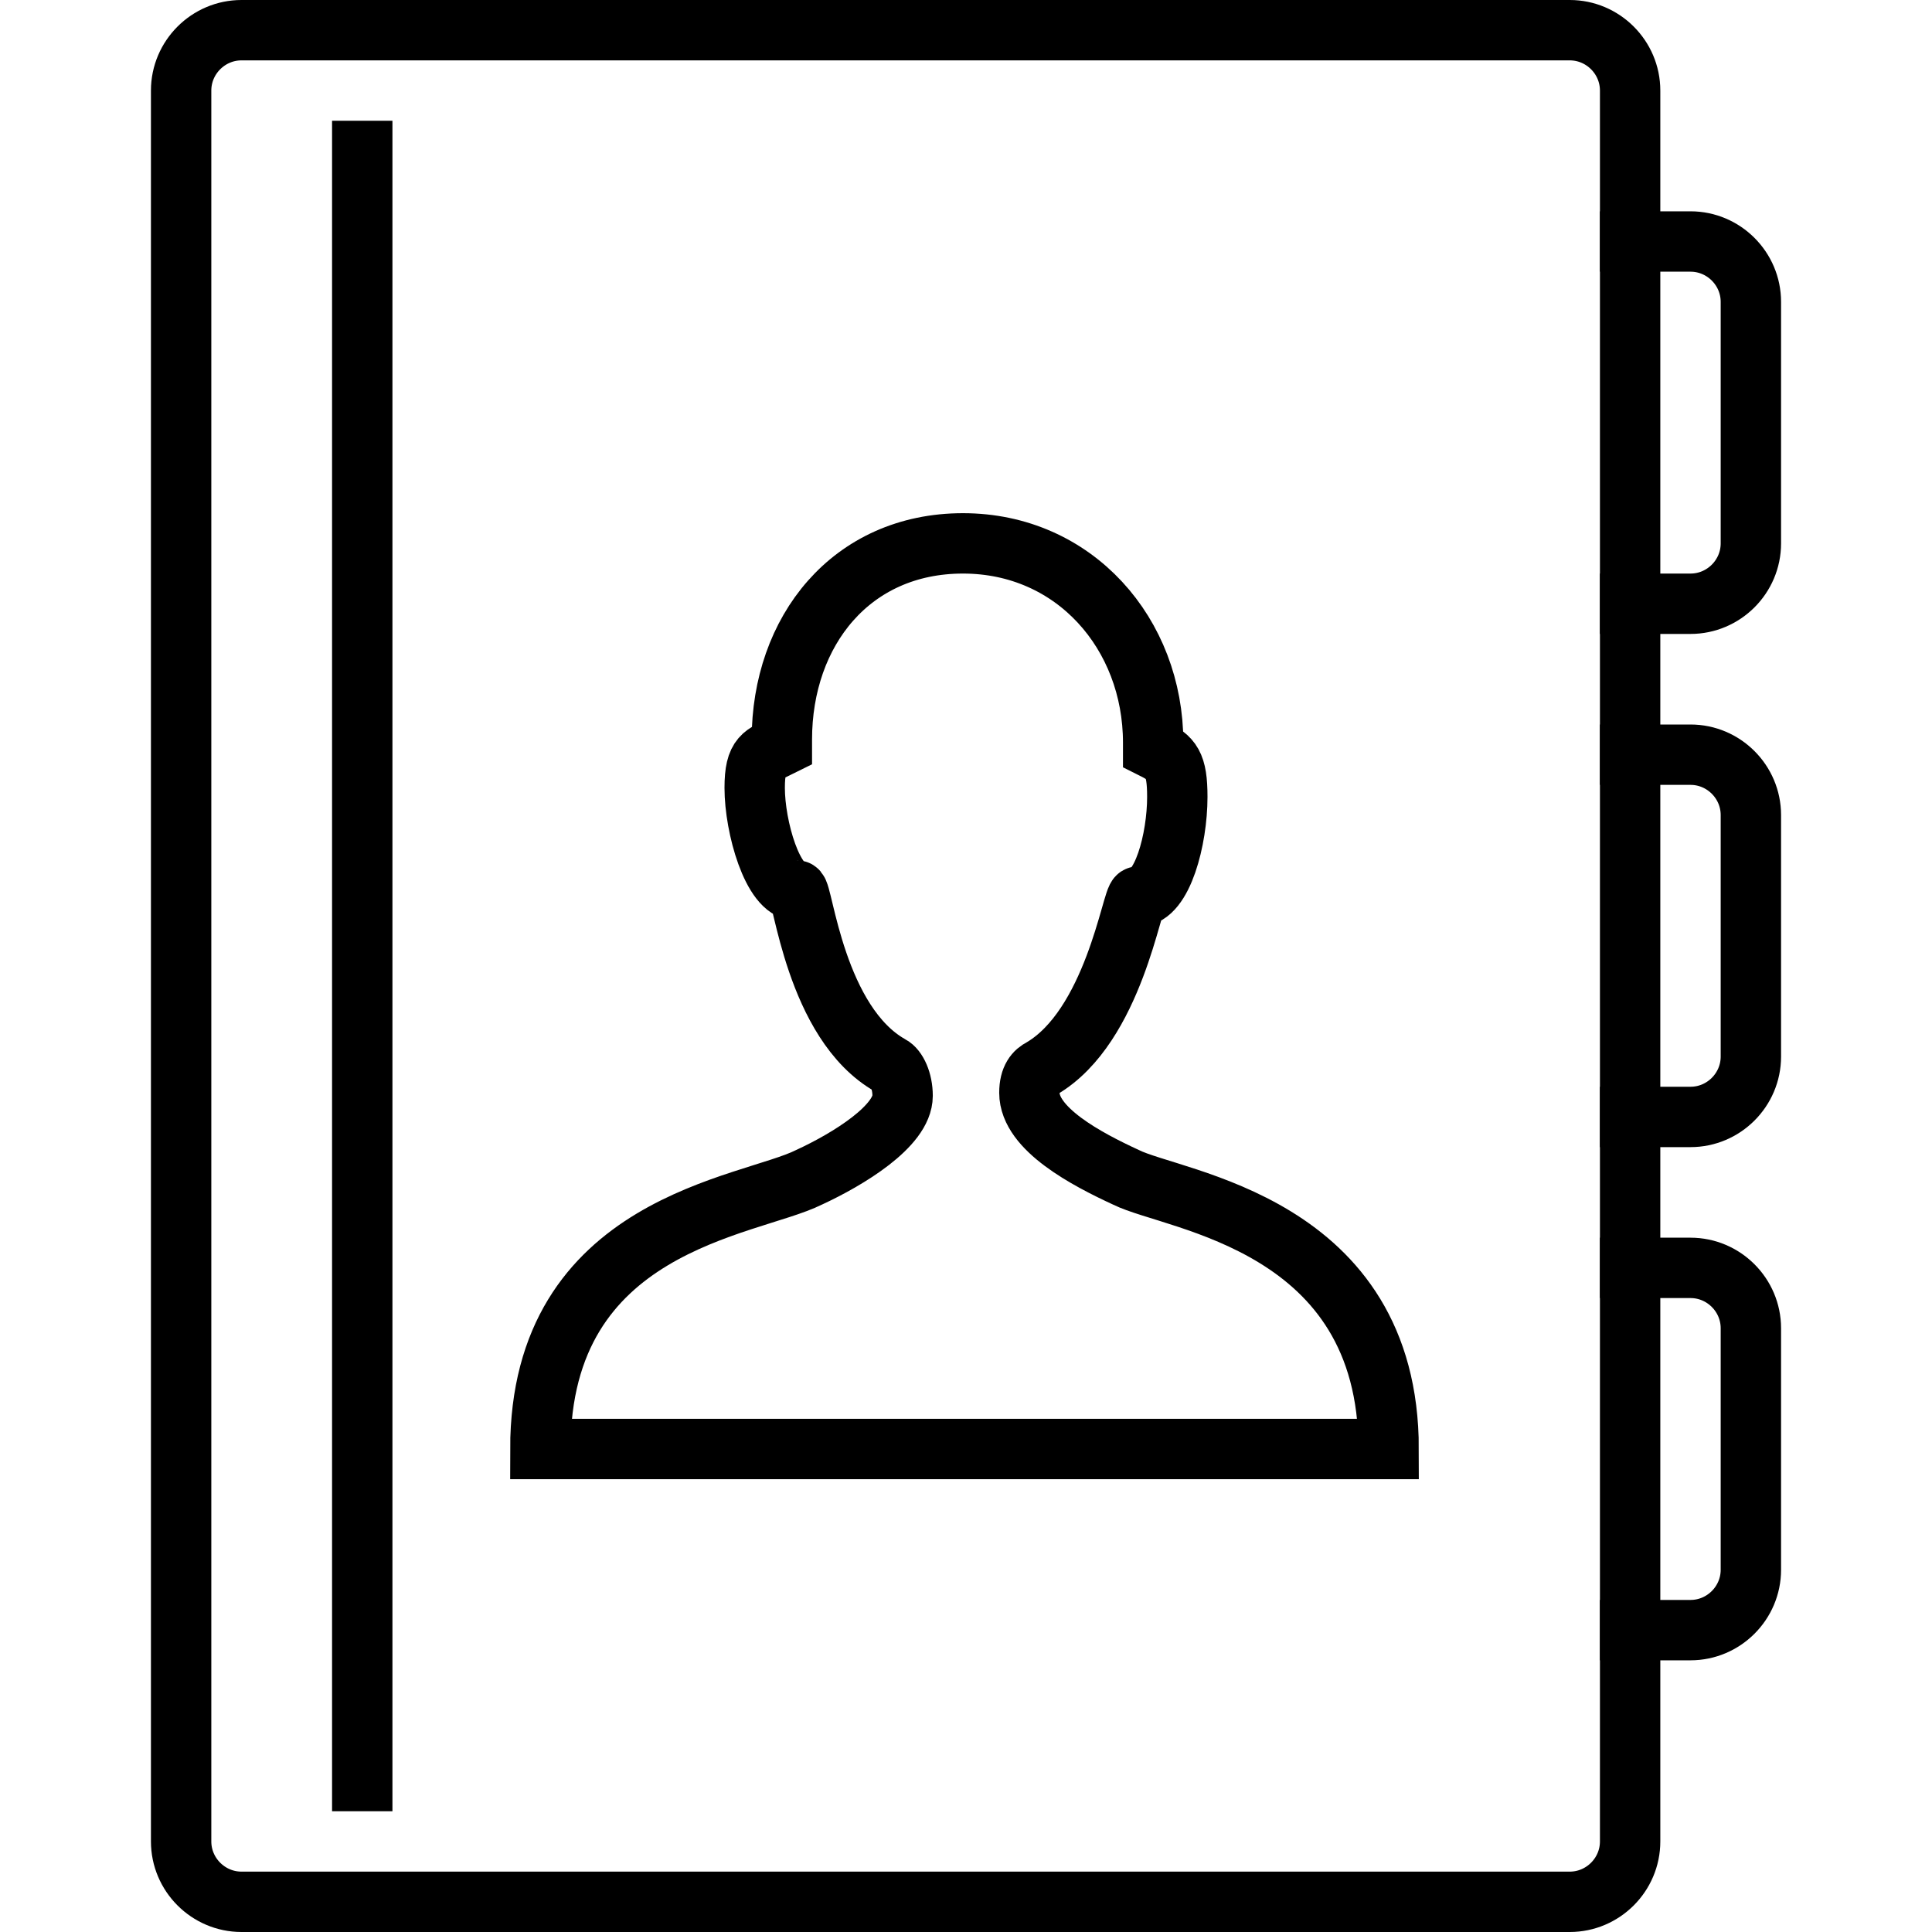
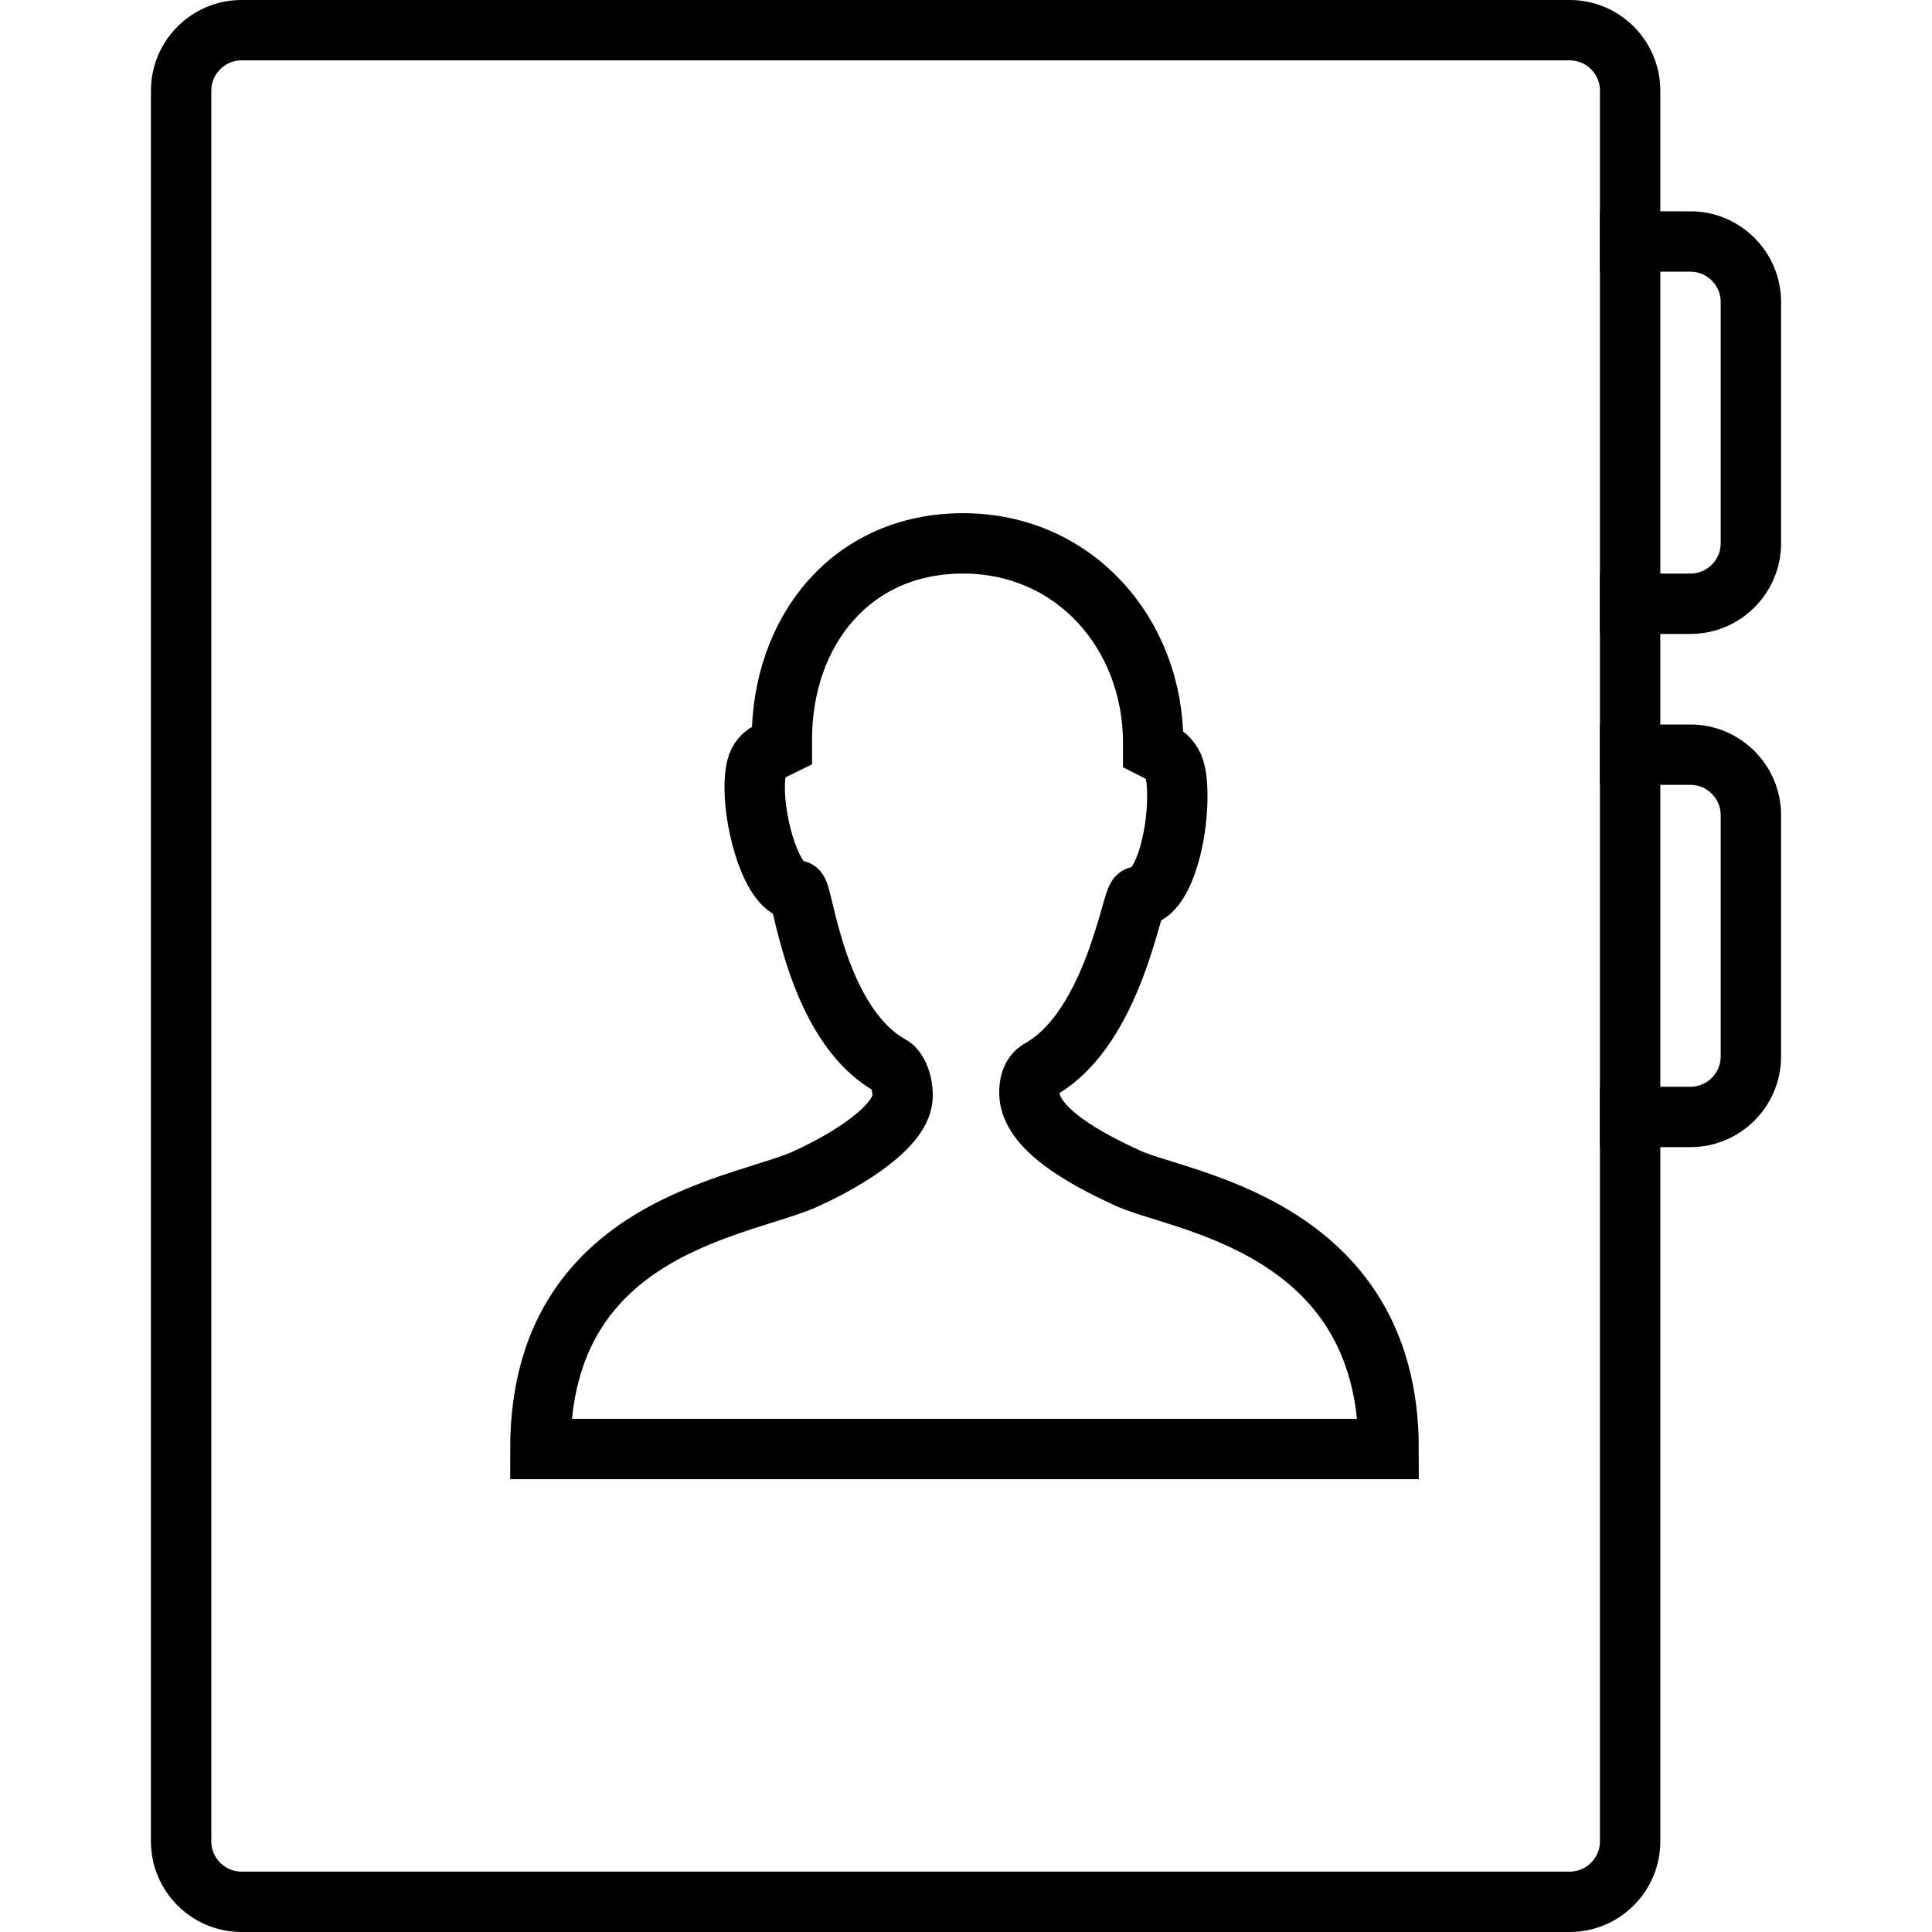
<svg xmlns="http://www.w3.org/2000/svg" xmlns:ns1="http://www.bohemiancoding.com/sketch/ns" id="Layer_1" width="800px" height="800px" viewBox="0 0 54 64" xml:space="preserve" fill="#000000">
  <g id="SVGRepo_bgCarrier" stroke-width="0" />
  <g id="SVGRepo_tracerCarrier" stroke-linecap="round" stroke-linejoin="round" />
  <g id="SVGRepo_iconCarrier">
    <title>Contact-book-2</title>
    <desc>Created with Sketch.</desc>
    <g id="Page-1" ns1:type="MSPage">
      <g id="Contact-book-2" transform="translate(1, 1)" ns1:type="MSLayerGroup">
        <path id="Shape_1_" ns1:type="MSShapeGroup" fill="none" stroke="#000000" stroke-width="2" d="M47,7h3c1.1,0,2,0.9,2,2v8 c0,1.1-0.9,2-2,2h-3" />
        <path id="Shape_2_" ns1:type="MSShapeGroup" fill="none" stroke="#000000" stroke-width="2" d="M47,24h3c1.1,0,2,0.9,2,2v8 c0,1.1-0.9,2-2,2h-3" />
-         <path id="Shape_3_" ns1:type="MSShapeGroup" fill="none" stroke="#000000" stroke-width="2" d="M47,41h3c1.1,0,2,0.9,2,2v8 c0,1.1-0.9,2-2,2h-3" />
-         <path id="Shape" ns1:type="MSShapeGroup" fill="none" stroke="#000000" stroke-width="2" d="M0,2c0-1.1,0.9-2,2-2h44 c1.1,0,2,0.9,2,2v58c0,1.1-0.9,2-2,2H2c-1.1,0-2-0.9-2-2V2L0,2z" />
-         <path id="Shape_4_" ns1:type="MSShapeGroup" fill="none" stroke="#000000" stroke-width="2" d="M6,3v56" />
+         <path id="Shape" ns1:type="MSShapeGroup" fill="none" stroke="#000000" stroke-width="2" d="M0,2c0-1.1,0.9-2,2-2h44 c1.1,0,2,0.9,2,2v58c0,1.1-0.9,2-2,2H2c-1.1,0-2-0.9-2-2L0,2z" />
        <path id="Shape_5_" ns1:type="MSShapeGroup" fill="none" stroke="#000000" stroke-width="2" d="M20.8,38 c1.3-0.6,3.1-1.7,3.1-2.7c0-0.5-0.2-0.9-0.4-1c-2.5-1.4-2.9-5.8-3.1-5.8c-0.8,0-1.4-2.1-1.4-3.4c0-1.1,0.3-1.1,0.9-1.4v-0.2 c0-3.6,2.3-6.5,6-6.5s6.3,3,6.3,6.6v0.2c0.6,0.3,0.8,0.5,0.8,1.6c0,1.4-0.5,3.3-1.3,3.3c-0.2,0-0.8,4.3-3.2,5.7 c-0.2,0.1-0.4,0.3-0.4,0.8c0,1.2,1.9,2.2,3.2,2.8c1.6,0.8,8.7,1.5,8.7,9H11.9C11.9,39.5,18.8,39,20.8,38L20.8,38z" />
      </g>
    </g>
  </g>
</svg>